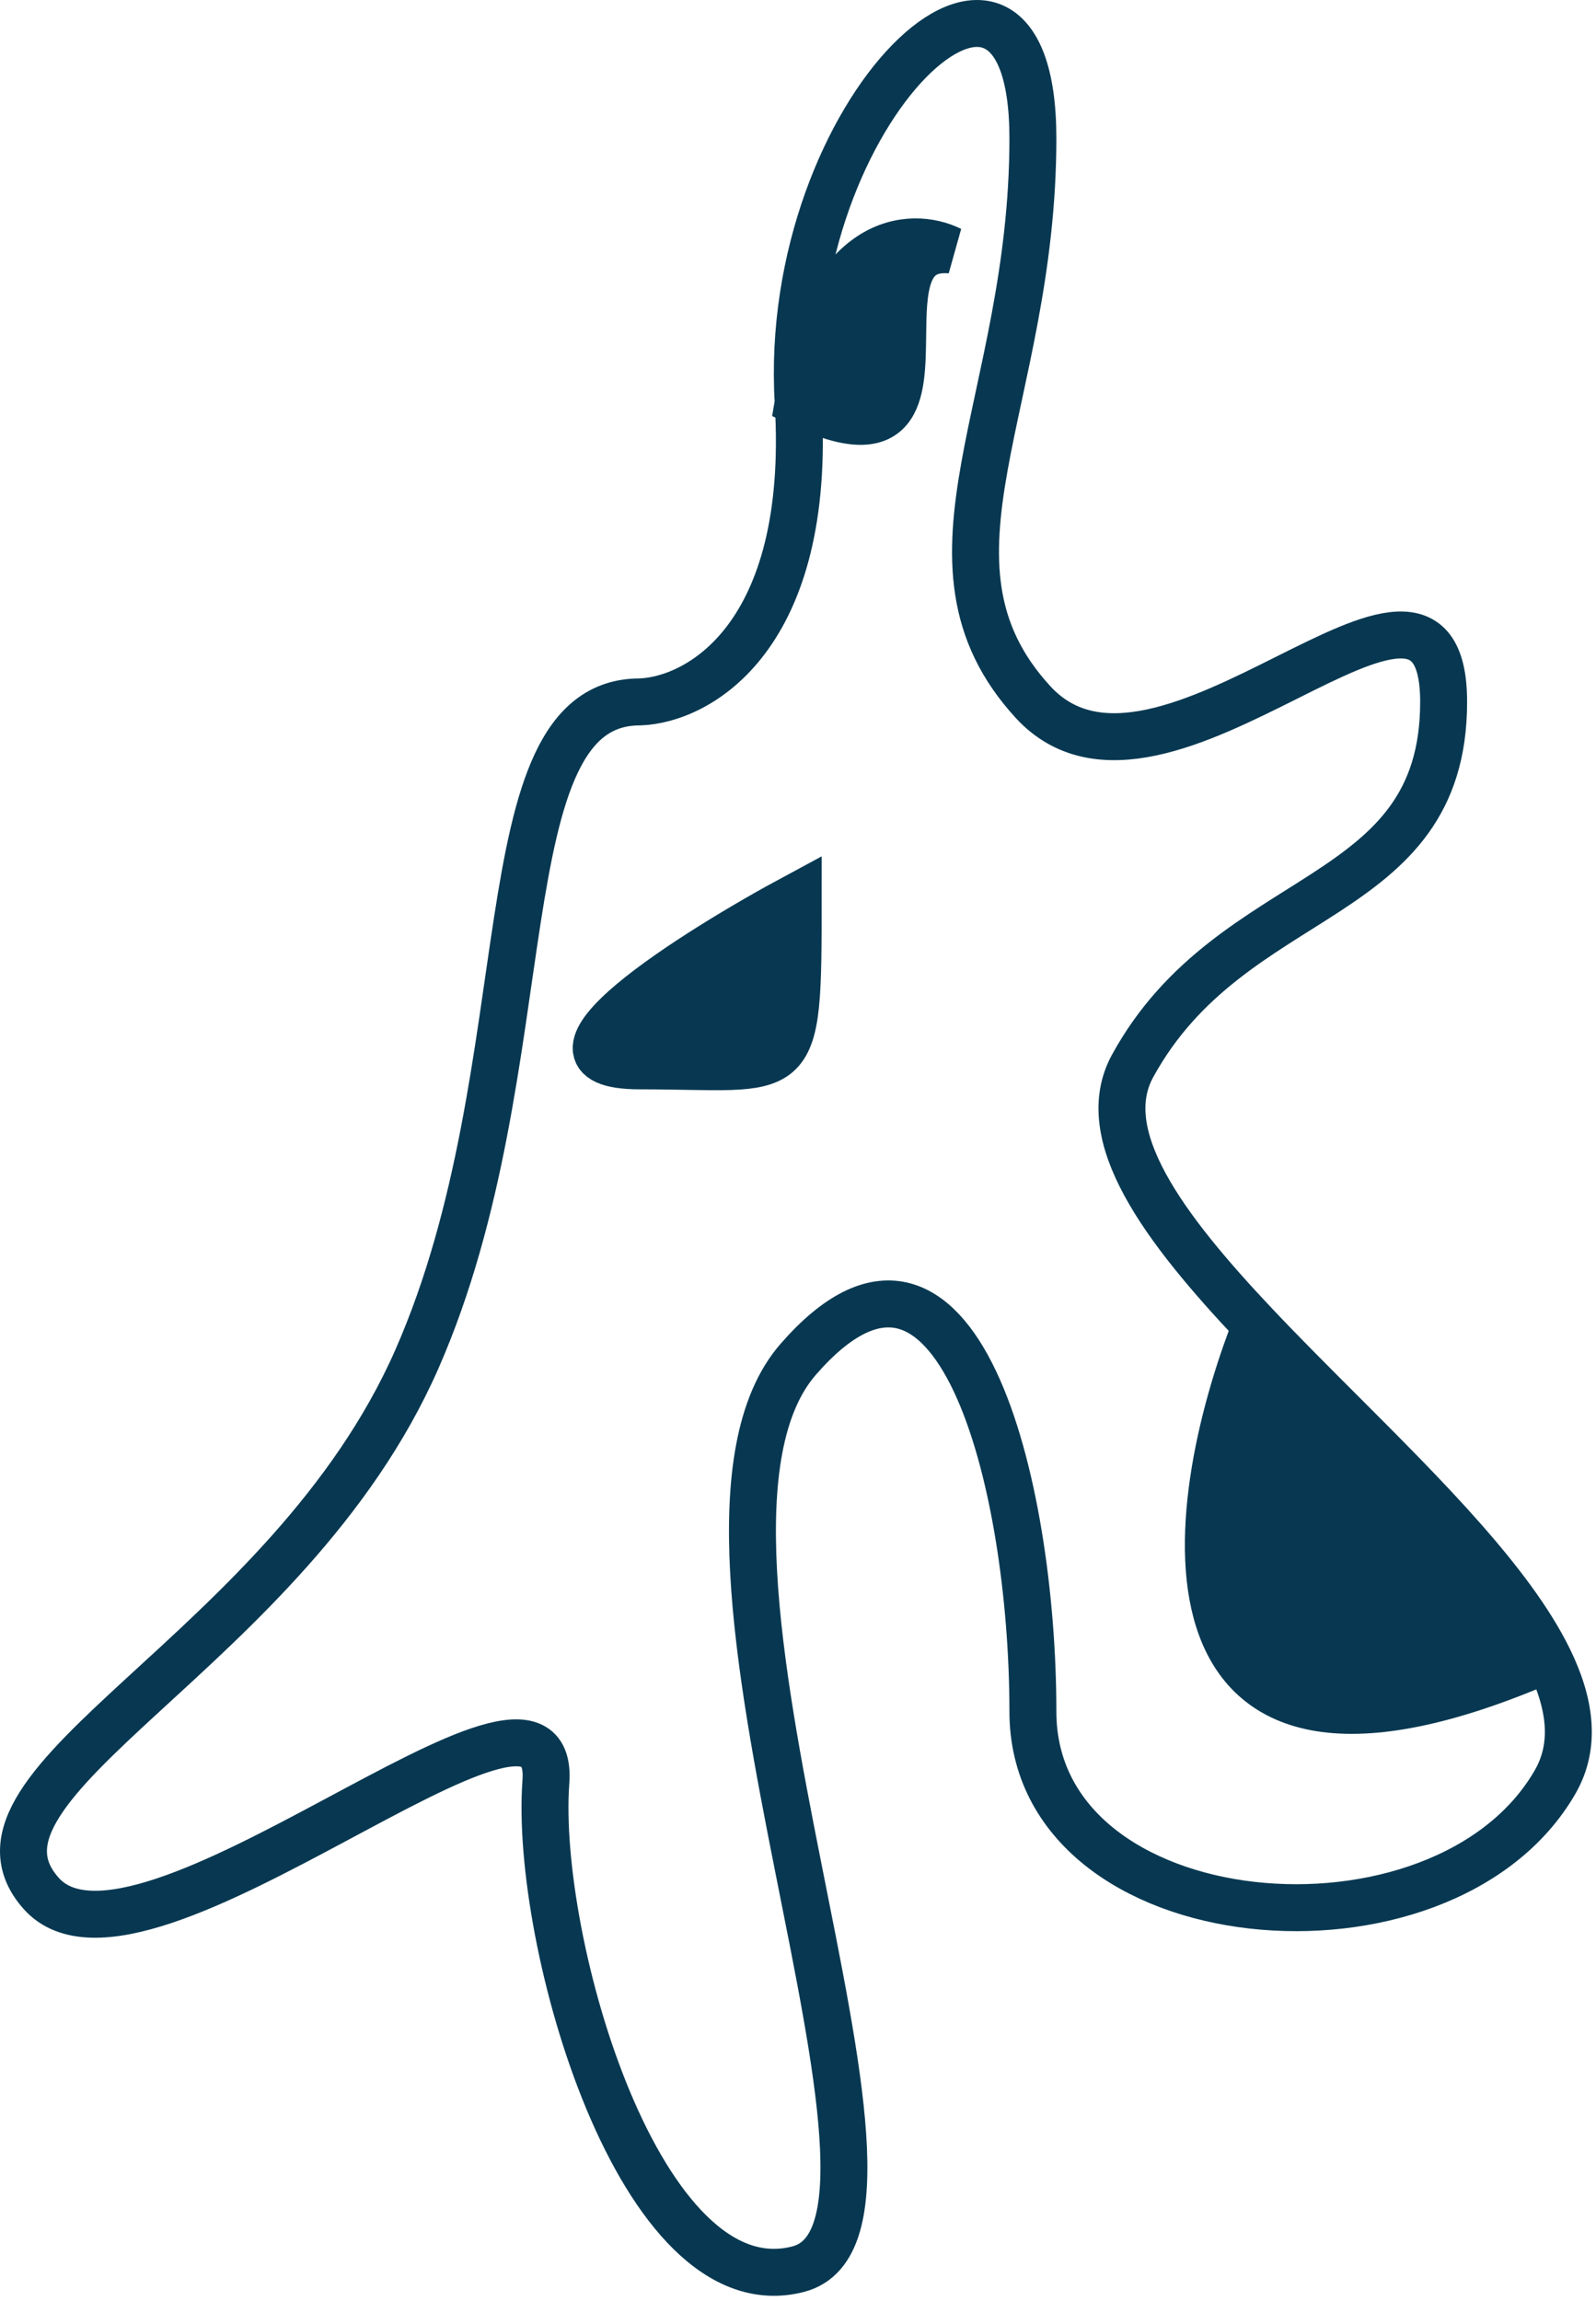
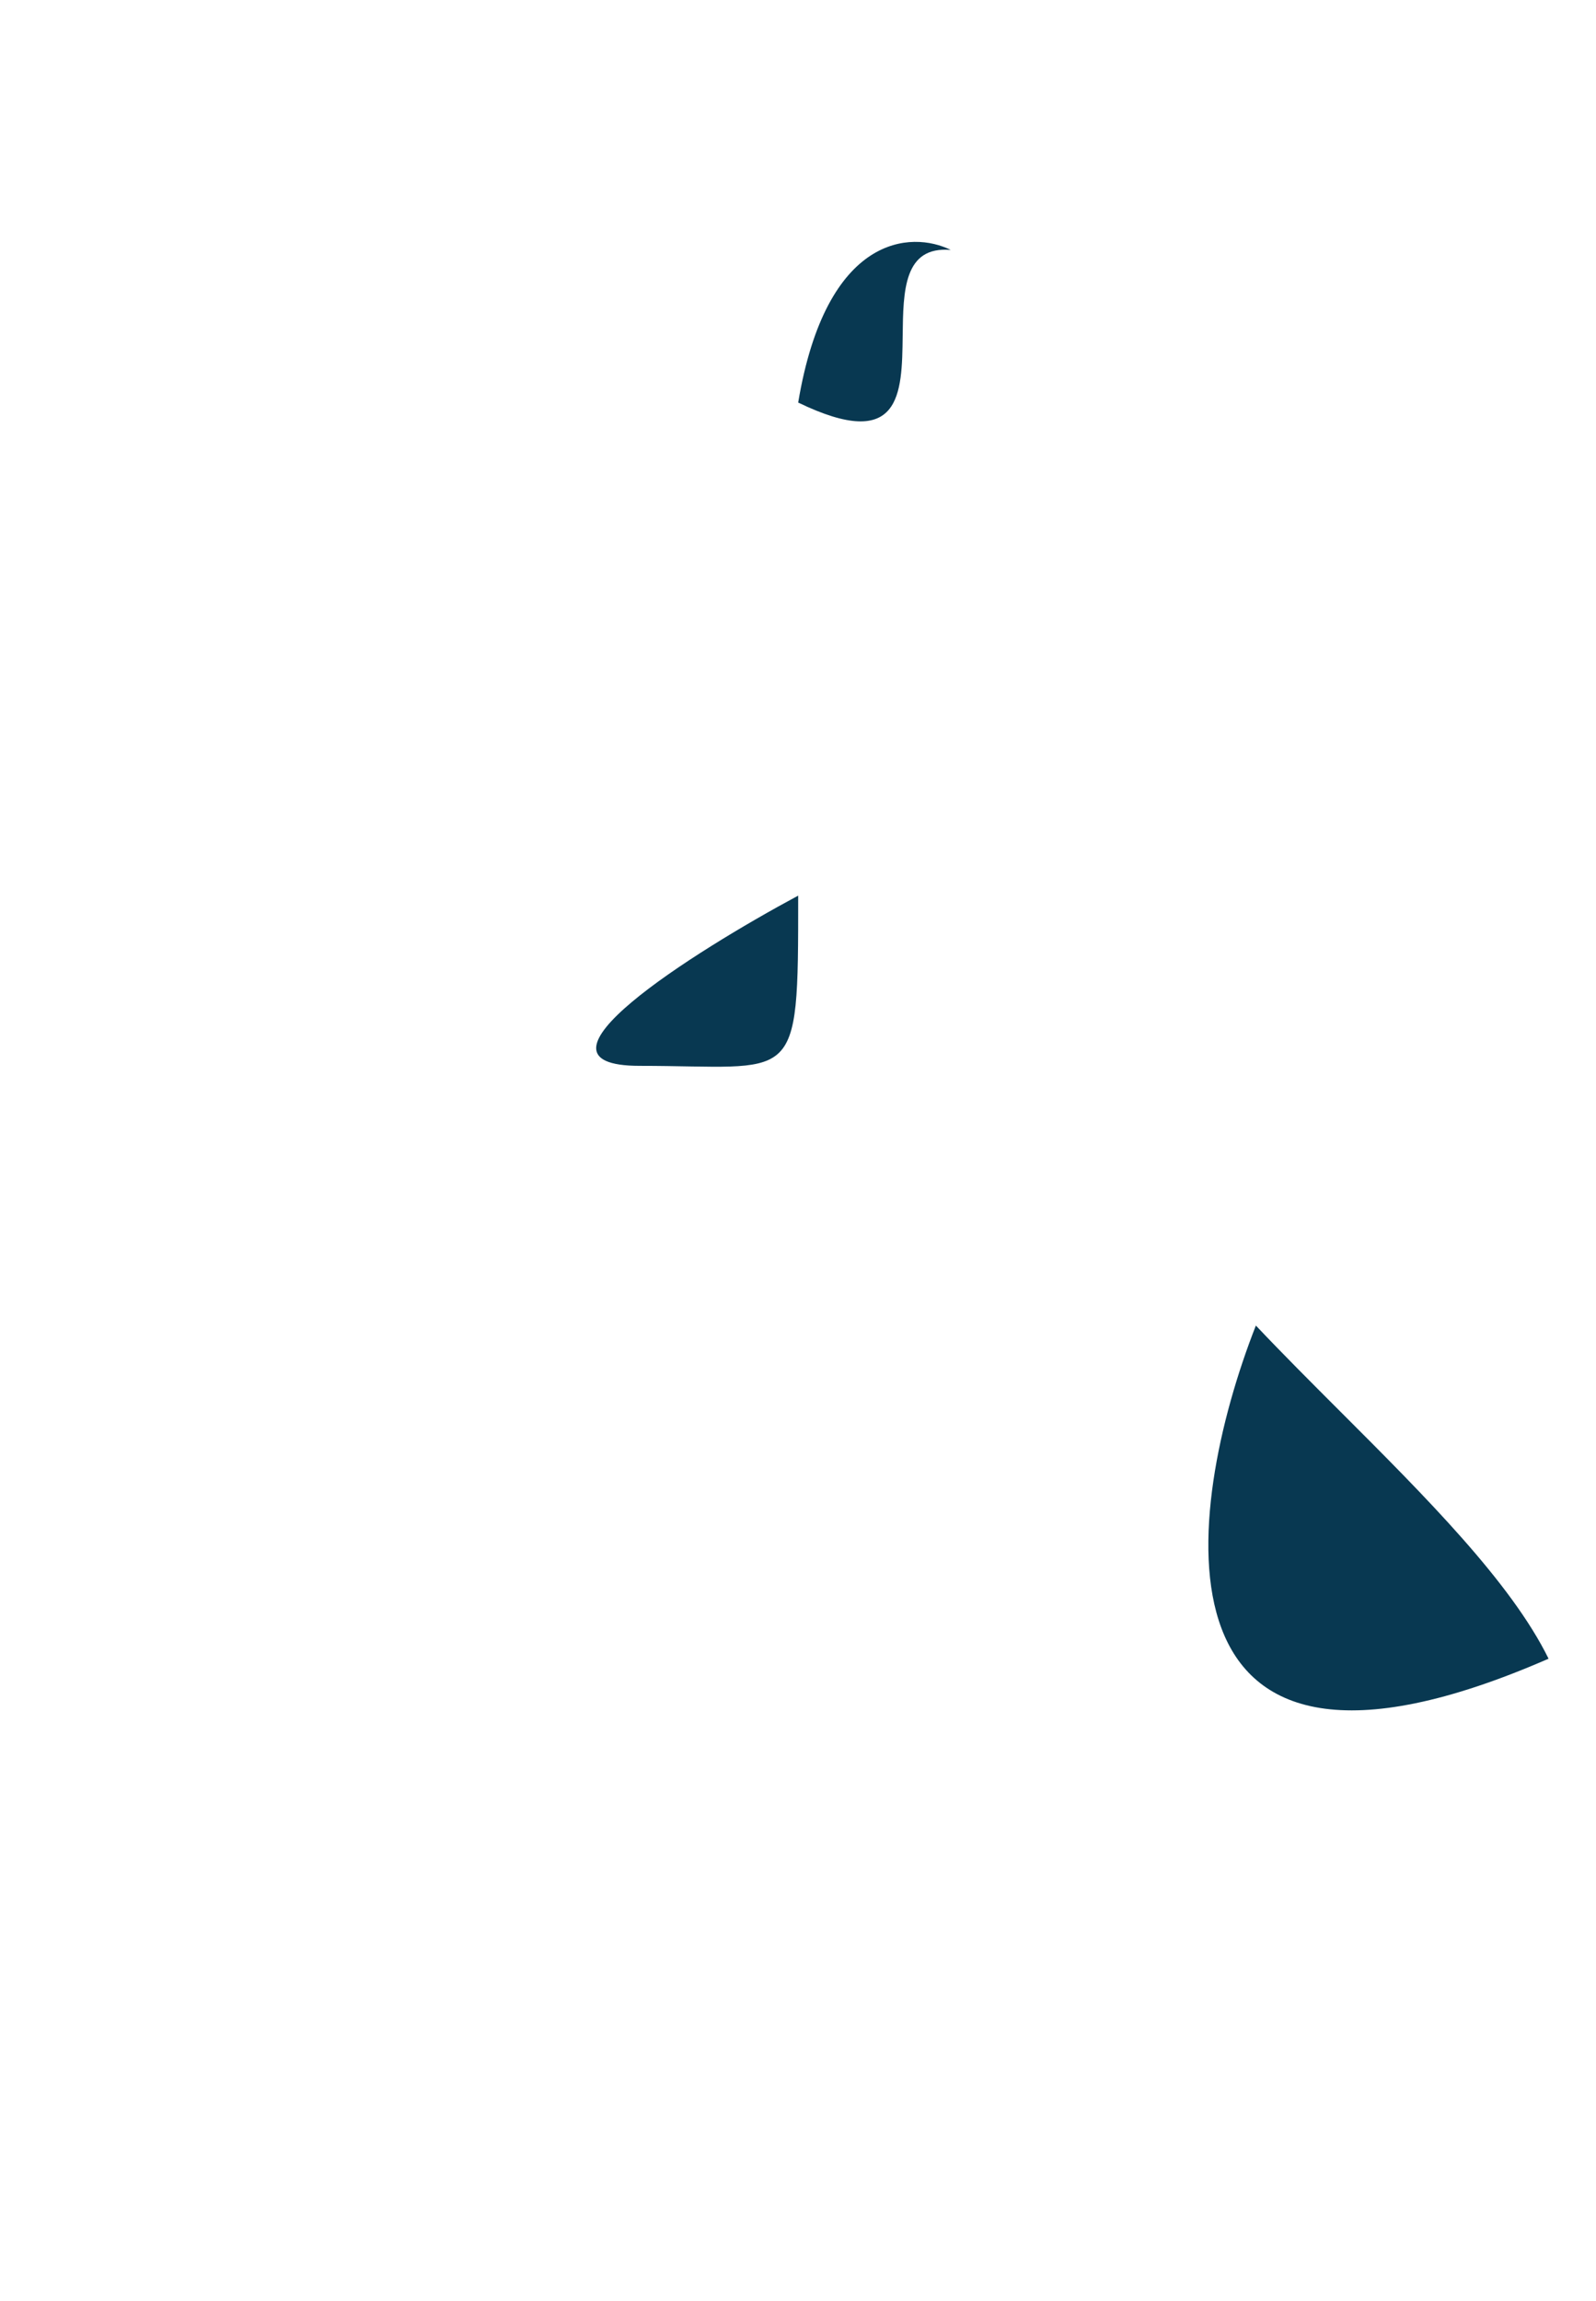
<svg xmlns="http://www.w3.org/2000/svg" width="136" height="196" viewBox="0 0 136 196" fill="none">
  <path fill-rule="evenodd" clip-rule="evenodd" d="M68.016 34.291C76.802 38.532 76.861 33.564 76.92 28.591C76.965 24.769 77.011 20.943 81.017 21.291C77.683 19.638 70.416 19.924 68.016 34.291ZM107.017 112.913C100.811 128.706 97.112 156.491 131.958 141.291C128.753 134.771 121.445 127.467 114.216 120.241C111.752 117.778 109.297 115.324 107.017 112.913ZM54.516 90.791C43.716 90.791 59.016 81.124 68.016 76.291C68.016 84.689 68.016 88.294 66.237 89.811C64.519 91.273 61.145 90.791 54.516 90.791Z" fill="#083851" />
-   <path d="M68.016 34.291C69.216 54.291 59.516 59.624 54.516 59.791C41.016 59.791 46.516 90.791 35.517 115.791C24.517 140.791 -4.983 151.791 3.517 161.291C12.017 170.791 47.516 138.291 46.516 151.791C45.516 165.291 54.516 196.791 68.016 193.291C81.516 189.791 54.516 131.291 68.016 115.791C81.516 100.291 88.016 126.291 88.016 145.791C88.016 165.291 123.016 168.291 132.516 151.791C134.309 148.678 133.841 145.12 131.958 141.291M68.016 34.291C66.516 9.291 88.016 -10.709 88.016 11.791C88.016 34.291 77.016 47.791 88.016 59.791C99.016 71.791 123.016 42.291 123.016 59.791C123.016 77.291 105.016 75.291 96.516 90.791C93.282 96.688 99.096 104.54 107.017 112.913M68.016 34.291C70.416 19.924 77.683 19.638 81.017 21.291C77.011 20.943 76.965 24.769 76.92 28.591C76.861 33.564 76.802 38.532 68.016 34.291ZM107.017 112.913C100.811 128.706 97.112 156.491 131.958 141.291M107.017 112.913C109.297 115.324 111.752 117.778 114.216 120.241C121.445 127.467 128.753 134.771 131.958 141.291M68.016 76.291C59.016 81.124 43.716 90.791 54.516 90.791C61.145 90.791 64.519 91.273 66.237 89.811C68.016 88.294 68.016 84.689 68.016 76.291Z" stroke="#083851" stroke-width="4" />
</svg>